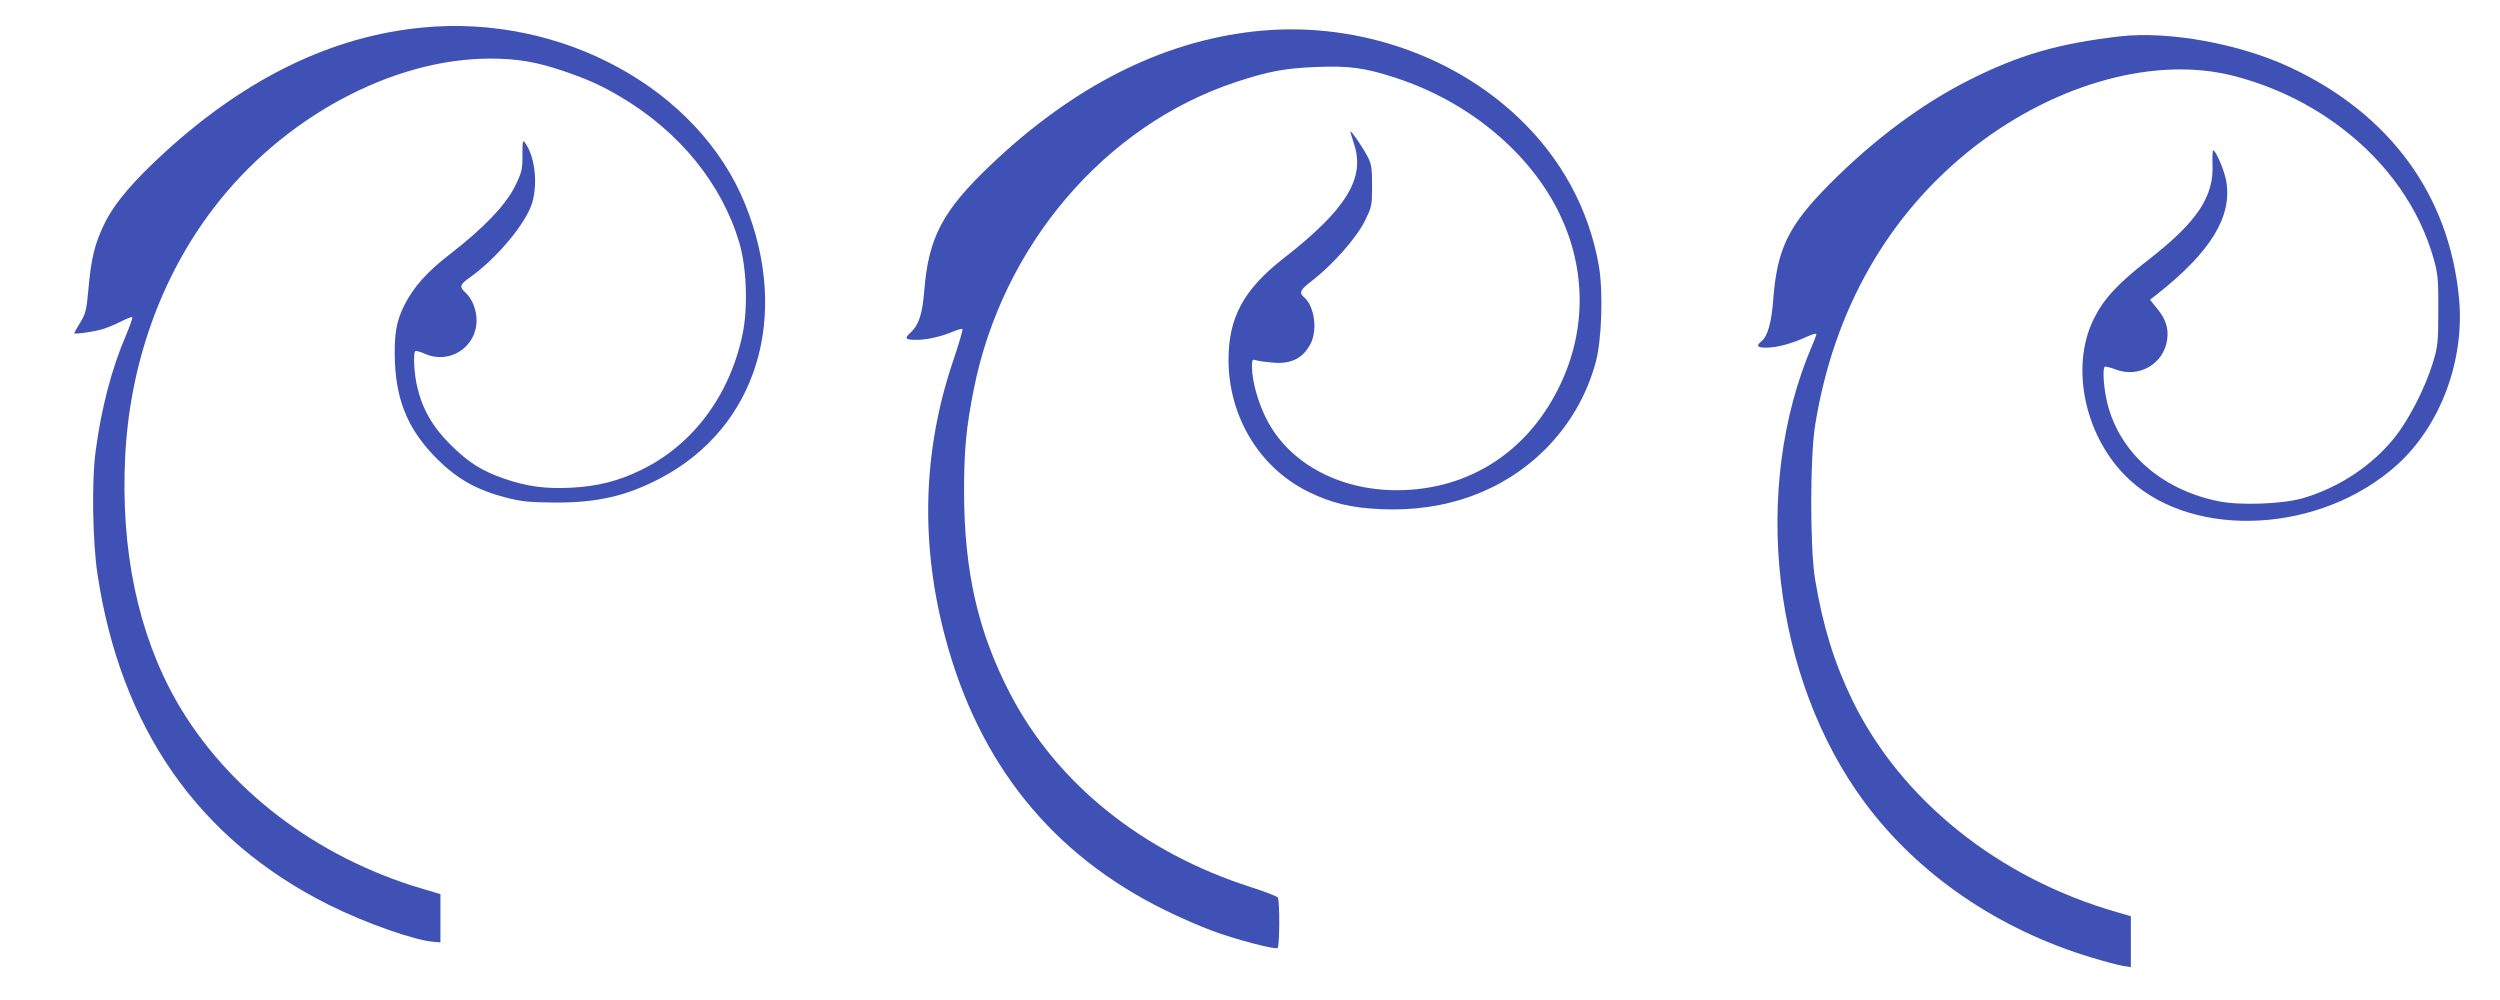
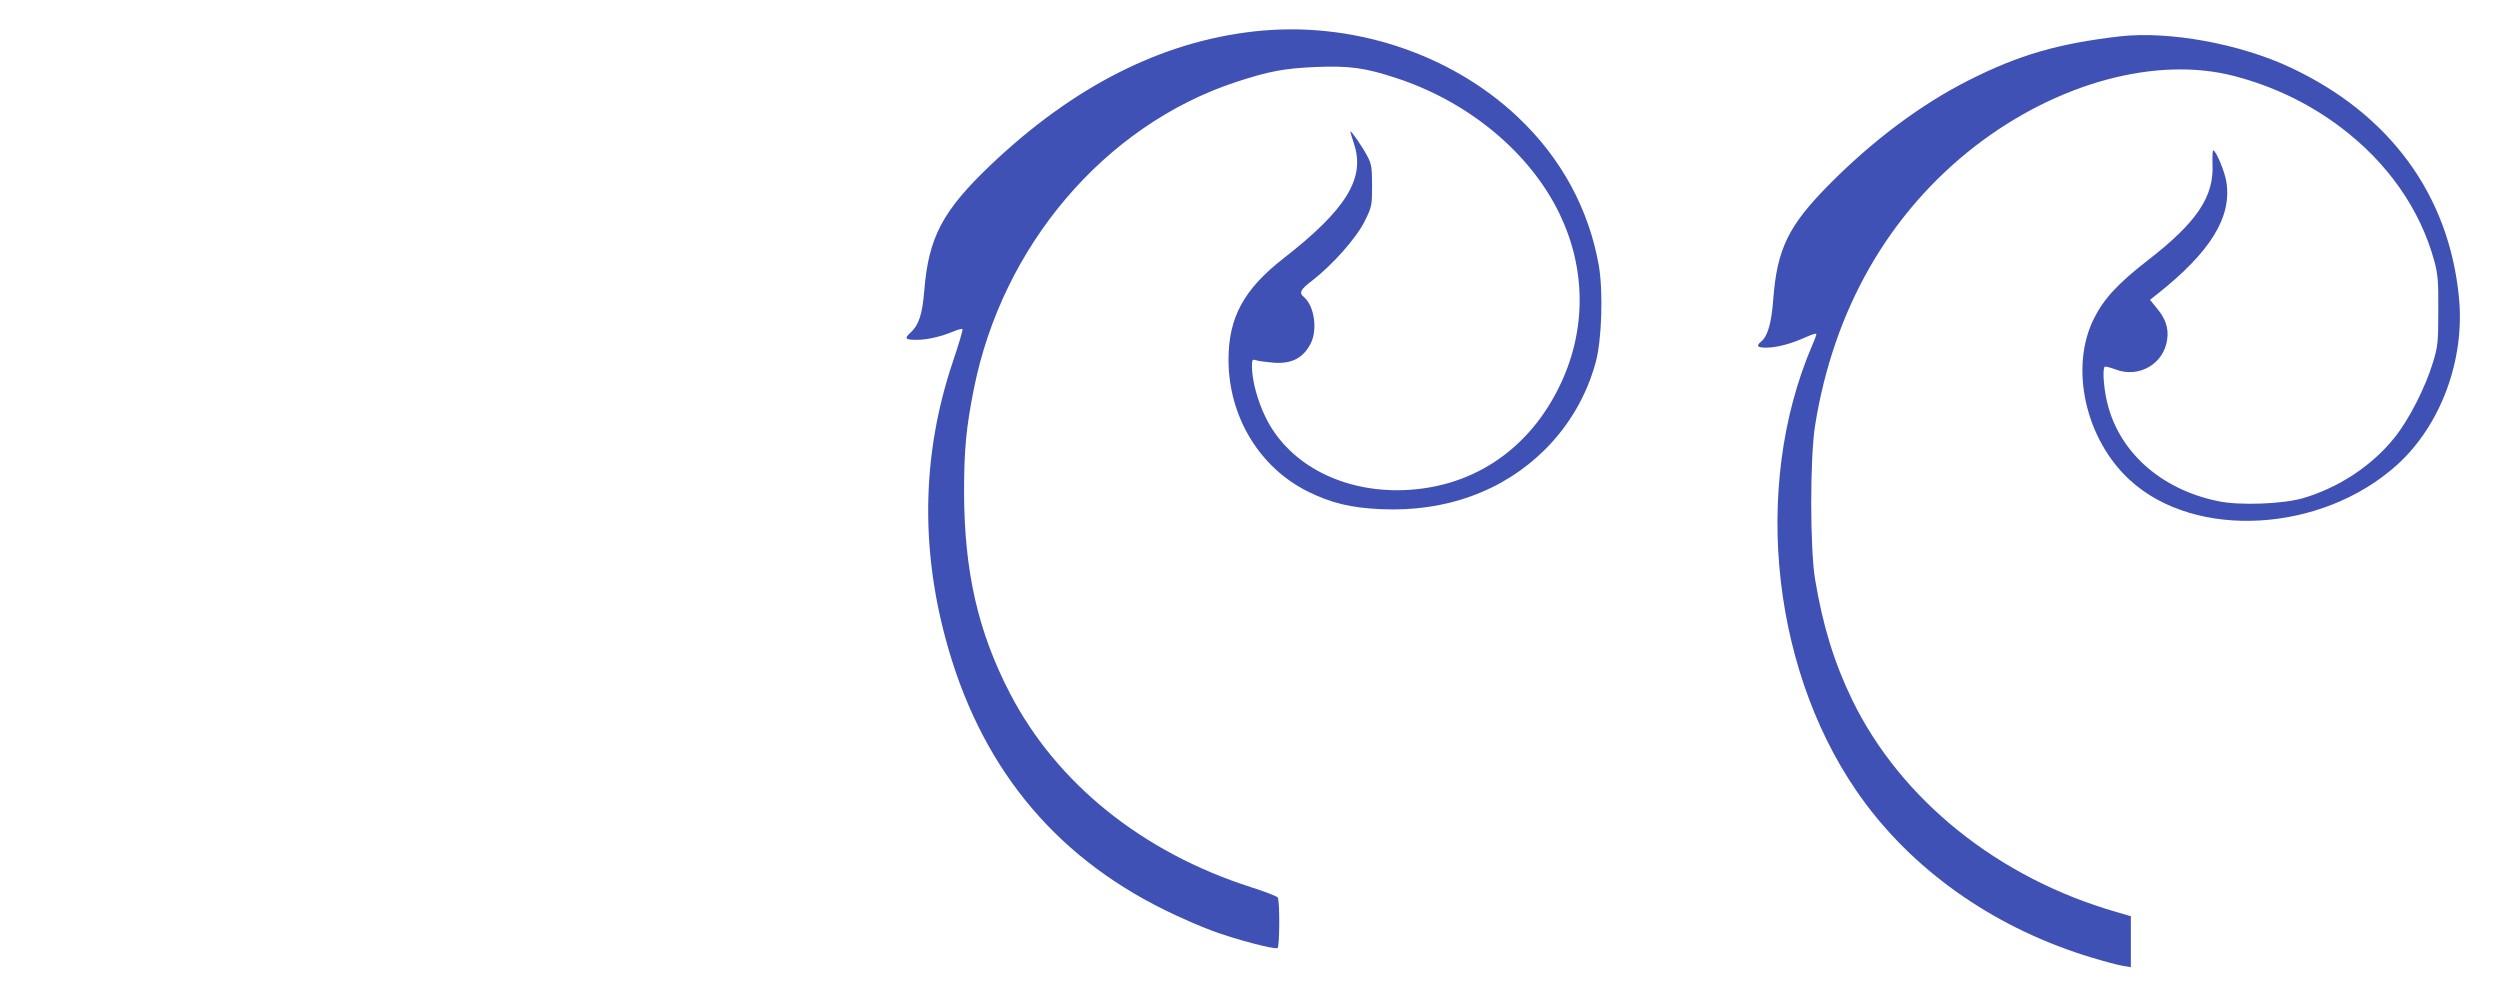
<svg xmlns="http://www.w3.org/2000/svg" version="1.0" width="1280pt" height="512pt" viewBox="0 0 1280 512" preserveAspectRatio="xMidYMid meet">
  <g transform="translate(0,512) scale(0.1,-0.1)" fill="#3f51b5" stroke="none">
-     <path d="M2163 4979 c-460 -44 -897 -255 -1313 -633 -166 -151 -264 -266 -315 -371 -50 -102 -69 -179 -83 -343 -9 -100 -14 -119 -41 -163 -17 -28 -31 -53 -31 -55 0 -6 81 4 135 18 22 5 66 23 99 39 32 17 61 28 63 25 3 -3 -11 -42 -30 -88 -75 -173 -129 -380 -158 -603 -20 -150 -15 -457 10 -624 119 -791 519 -1362 1187 -1695 185 -92 437 -181 534 -188 l35 -3 0 124 0 123 -97 29 c-540 160 -997 510 -1254 958 -197 346 -287 774 -263 1255 24 471 181 914 450 1267 353 465 915 769 1419 769 138 0 238 -17 376 -64 125 -43 190 -72 290 -131 303 -179 521 -447 610 -750 37 -128 44 -329 16 -466 -65 -312 -253 -565 -517 -694 -118 -58 -225 -85 -360 -92 -130 -7 -227 6 -343 46 -116 40 -185 84 -277 176 -90 89 -143 182 -169 295 -16 64 -21 171 -10 182 3 4 26 -3 51 -14 125 -55 263 35 263 171 0 56 -23 113 -59 145 -30 28 -27 39 27 77 139 100 285 276 317 381 29 100 14 235 -36 306 -13 18 -14 11 -14 -62 0 -75 -3 -88 -39 -161 -47 -95 -161 -214 -333 -347 -119 -92 -185 -167 -233 -261 -42 -84 -53 -153 -48 -292 9 -206 72 -351 217 -496 103 -102 201 -157 349 -196 82 -21 121 -25 247 -26 222 -2 376 34 551 127 489 260 662 825 429 1401 -239 590 -939 973 -1652 904z" />
    <path d="M6420 4959 c-474 -53 -925 -282 -1346 -682 -249 -237 -320 -372 -342 -648 -10 -120 -28 -174 -71 -213 -32 -29 -26 -36 32 -36 55 0 127 17 191 44 22 9 41 14 44 11 3 -3 -20 -80 -51 -172 -153 -457 -165 -930 -37 -1408 172 -646 547 -1111 1125 -1395 77 -38 185 -85 240 -105 114 -43 322 -98 336 -89 11 6 12 244 1 259 -4 6 -66 30 -138 53 -555 178 -994 531 -1233 992 -164 316 -234 625 -235 1030 0 219 11 332 50 528 146 734 670 1349 1339 1571 170 56 250 71 412 78 171 7 253 -4 413 -57 370 -121 685 -383 835 -695 135 -280 137 -591 6 -869 -162 -346 -468 -545 -838 -546 -301 0 -559 142 -672 371 -42 85 -71 191 -71 263 0 35 2 38 23 31 12 -4 52 -9 88 -12 93 -7 152 24 190 99 36 71 18 193 -35 237 -26 22 -19 38 42 84 105 81 227 219 269 304 37 75 38 80 38 183 0 91 -3 111 -24 150 -25 48 -83 132 -87 127 -1 -1 7 -29 18 -62 60 -177 -39 -337 -358 -586 -206 -160 -284 -304 -284 -521 0 -288 156 -549 403 -673 122 -61 223 -85 377 -92 333 -15 626 92 841 306 125 125 213 277 259 446 31 112 39 361 16 495 -51 290 -193 551 -413 759 -348 330 -858 496 -1353 440z" />
    <path d="M10855 4934 c-318 -37 -518 -95 -775 -225 -242 -122 -486 -304 -709 -528 -214 -215 -272 -333 -292 -594 -9 -120 -28 -188 -62 -216 -27 -22 -20 -31 26 -31 53 0 129 20 201 53 31 14 56 22 56 17 0 -4 -9 -30 -21 -57 -316 -735 -204 -1707 270 -2344 275 -369 683 -648 1161 -792 63 -19 134 -38 158 -42 l42 -7 0 131 0 130 -72 21 c-604 173 -1104 573 -1354 1085 -93 192 -151 380 -191 620 -26 158 -26 620 0 785 95 596 378 1089 820 1432 421 325 931 463 1329 358 198 -52 379 -139 540 -260 241 -181 408 -419 481 -684 19 -70 22 -105 21 -256 0 -160 -2 -183 -27 -265 -39 -129 -124 -296 -199 -388 -115 -143 -286 -255 -468 -308 -105 -30 -325 -38 -433 -15 -299 61 -517 260 -572 522 -15 70 -20 156 -9 166 3 3 28 -3 57 -14 119 -45 246 29 263 154 8 58 -8 106 -53 160 l-35 43 38 30 c272 215 382 394 353 574 -8 53 -54 161 -67 161 -4 0 -5 -32 -4 -71 8 -165 -79 -296 -329 -490 -154 -119 -228 -199 -278 -300 -126 -251 -44 -619 185 -828 335 -306 980 -269 1366 78 224 202 349 538 318 856 -50 526 -354 941 -862 1179 -259 122 -622 188 -873 160z" />
  </g>
</svg>